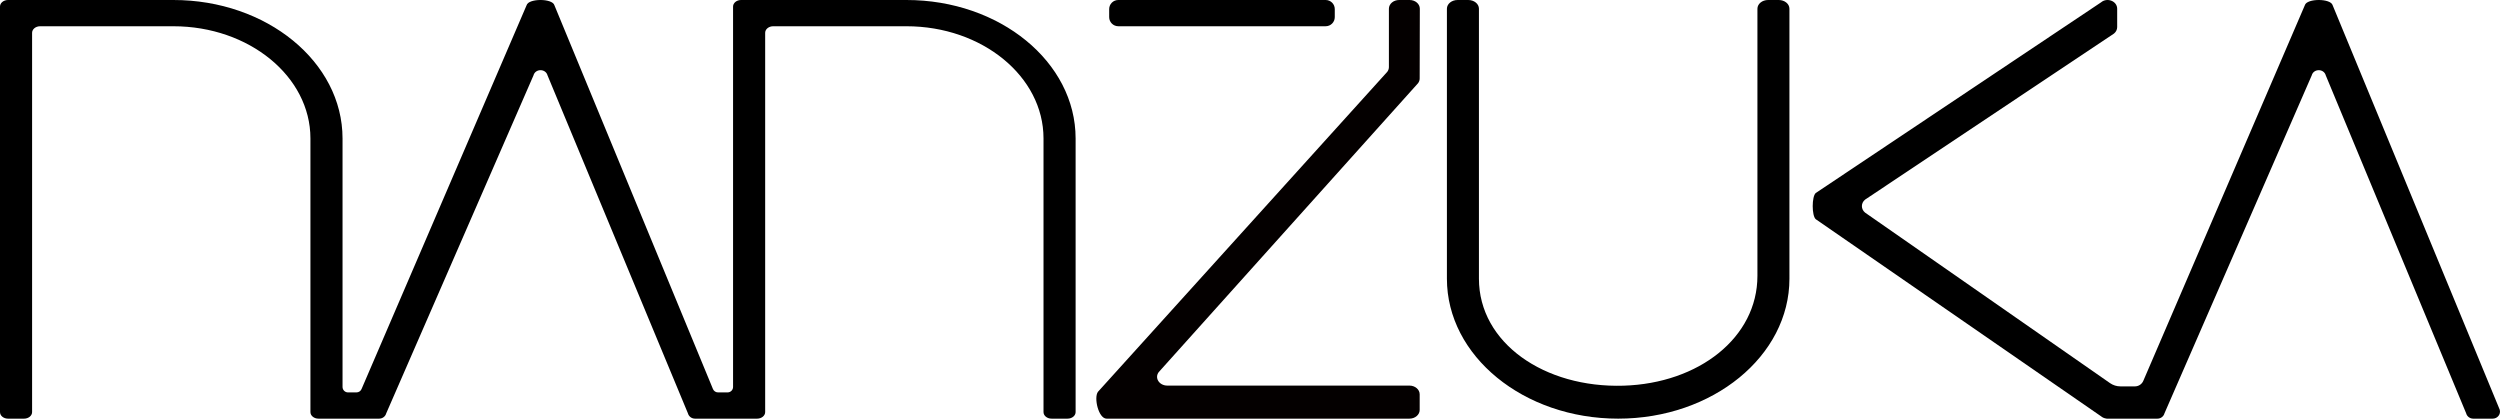
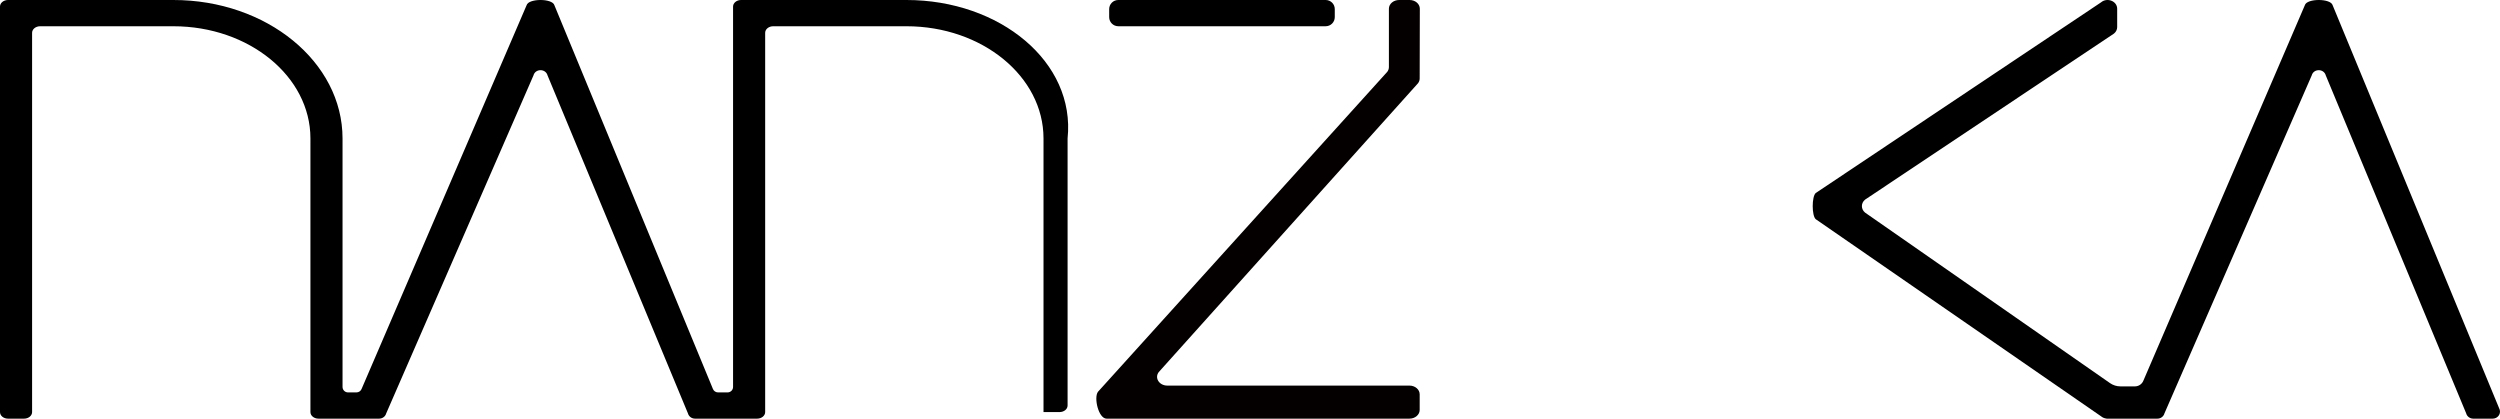
<svg xmlns="http://www.w3.org/2000/svg" version="1.1" id="logo" x="0px" y="0px" width="389.329px" height="65.197px" viewBox="0 0 389.329 65.197" style="enable-background:new 0 0 389.329 65.197;" xml:space="preserve">
  <style type="text/css">
	.st0{fill:#040000;}
</style>
  <g>
    <g>
      <path d="M206.45,4.086h-32.299c-0.783,0-1.417-0.635-1.417-1.417V1.417c0-0.783,0.635-1.417,1.417-1.417h32.299    c0.783,0,1.417,0.635,1.417,1.417v1.252C207.867,3.452,207.233,4.086,206.45,4.086z" />
      <path class="st0" d="M219.519,0h-1.628c-0.881,0-1.595,0.608-1.595,1.358v9.092c0,0.261-0.088,0.516-0.254,0.735L170.99,61.013    c-0.683,0.904,0.078,4.184,1.341,4.184h47.163c0.881,0,1.595-0.608,1.595-1.358v-2.433c0-0.75-0.714-1.358-1.595-1.358h-37.706    c-1.269,0-2.029-1.201-1.333-2.104l40.371-44.976c0.171-0.221,0.262-0.48,0.262-0.744l0.024-10.866    C221.113,0.608,220.399,0,219.519,0z" />
    </g>
-     <path d="M273.687,1.358l0,41.604c0,9.597-9.113,16.737-20.847,17.101c-12.337,0.382-22.523-6.665-22.523-16.665V1.358   c0-0.75-0.744-1.358-1.662-1.358h-1.664c-0.918,0-1.662,0.608-1.662,1.358v42.04c0,12.039,11.941,21.799,26.671,21.799h0   c14.73,0,26.671-9.76,26.671-21.799V1.358c0-0.75-0.744-1.358-1.662-1.358h-1.663C274.431,0,273.687,0.608,273.687,1.358z" />
-     <path d="M141.162,0h-25.751c-0.69,0-1.25,0.458-1.25,1.023V60.26c0,0.47-0.381,0.85-0.85,0.85h-1.496   c-0.344,0-0.655-0.208-0.786-0.526L86.337,0.815c-0.301-1.087-4.027-1.087-4.328,0L56.3,60.596   c-0.134,0.312-0.441,0.514-0.781,0.514h-1.325c-0.47,0-0.85-0.381-0.85-0.85V21.557C53.343,9.651,41.549,0,27,0H1.249   C0.559,0,0,0.458,0,1.023v63.152c0,0.565,0.559,1.022,1.249,1.022h2.499c0.69,0,1.25-0.458,1.25-1.022V5.112   c0-0.565,0.559-1.023,1.25-1.023H27c11.788,0,21.344,7.82,21.344,17.467v42.618c0,0.565,0.559,1.022,1.25,1.022h9.453   c0.517,0,0.969-0.339,1.099-0.824l22.929-52.619c0.293-1.099,1.905-1.099,2.198,0l21.861,52.619   c0.13,0.485,0.582,0.824,1.099,0.824h9.678c0.69,0,1.25-0.458,1.25-1.022V5.112c0-0.565,0.559-1.023,1.25-1.023h20.753   c11.788,0,21.344,7.82,21.344,17.467v42.618c0,0.565,0.559,1.022,1.25,1.022h2.499c0.69,0,1.25-0.458,1.25-1.022V21.557   C167.505,9.651,155.711,0,141.162,0z" />
+     <path d="M141.162,0h-25.751c-0.69,0-1.25,0.458-1.25,1.023V60.26c0,0.47-0.381,0.85-0.85,0.85h-1.496   c-0.344,0-0.655-0.208-0.786-0.526L86.337,0.815c-0.301-1.087-4.027-1.087-4.328,0L56.3,60.596   c-0.134,0.312-0.441,0.514-0.781,0.514h-1.325c-0.47,0-0.85-0.381-0.85-0.85V21.557C53.343,9.651,41.549,0,27,0H1.249   C0.559,0,0,0.458,0,1.023v63.152c0,0.565,0.559,1.022,1.249,1.022h2.499c0.69,0,1.25-0.458,1.25-1.022V5.112   c0-0.565,0.559-1.023,1.25-1.023H27c11.788,0,21.344,7.82,21.344,17.467v42.618c0,0.565,0.559,1.022,1.25,1.022h9.453   c0.517,0,0.969-0.339,1.099-0.824l22.929-52.619c0.293-1.099,1.905-1.099,2.198,0l21.861,52.619   c0.13,0.485,0.582,0.824,1.099,0.824h9.678c0.69,0,1.25-0.458,1.25-1.022V5.112c0-0.565,0.559-1.023,1.25-1.023h20.753   c11.788,0,21.344,7.82,21.344,17.467v42.618h2.499c0.69,0,1.25-0.458,1.25-1.022V21.557   C167.505,9.651,155.711,0,141.162,0z" />
    <path d="M389.29,63.813L363.265,0.815c-0.301-1.087-4.027-1.087-4.328,0l-25.159,58.5c-0.224,0.52-0.736,0.857-1.302,0.857h-2.259   c-0.579,0-1.144-0.177-1.62-0.508l-38.15-26.557c-0.655-0.54-0.655-1.476,0-2.016l38.774-25.869   c0.313-0.258,0.491-0.624,0.491-1.008V1.362c0-1.188-1.558-1.805-2.513-0.995l-44.427,29.69c-0.634,0.538-0.634,3.543,0,4.081   L327.2,64.829c0.253,0.214,0.548,0.323,0.845,0.354v0.014h7.93c0.517,0,0.969-0.339,1.099-0.824l22.929-52.619   c0.293-1.099,1.905-1.099,2.198,0l21.861,52.619c0.13,0.485,0.582,0.824,1.099,0.824h3.034   C388.94,65.197,389.483,64.511,389.29,63.813z" />
  </g>
</svg>